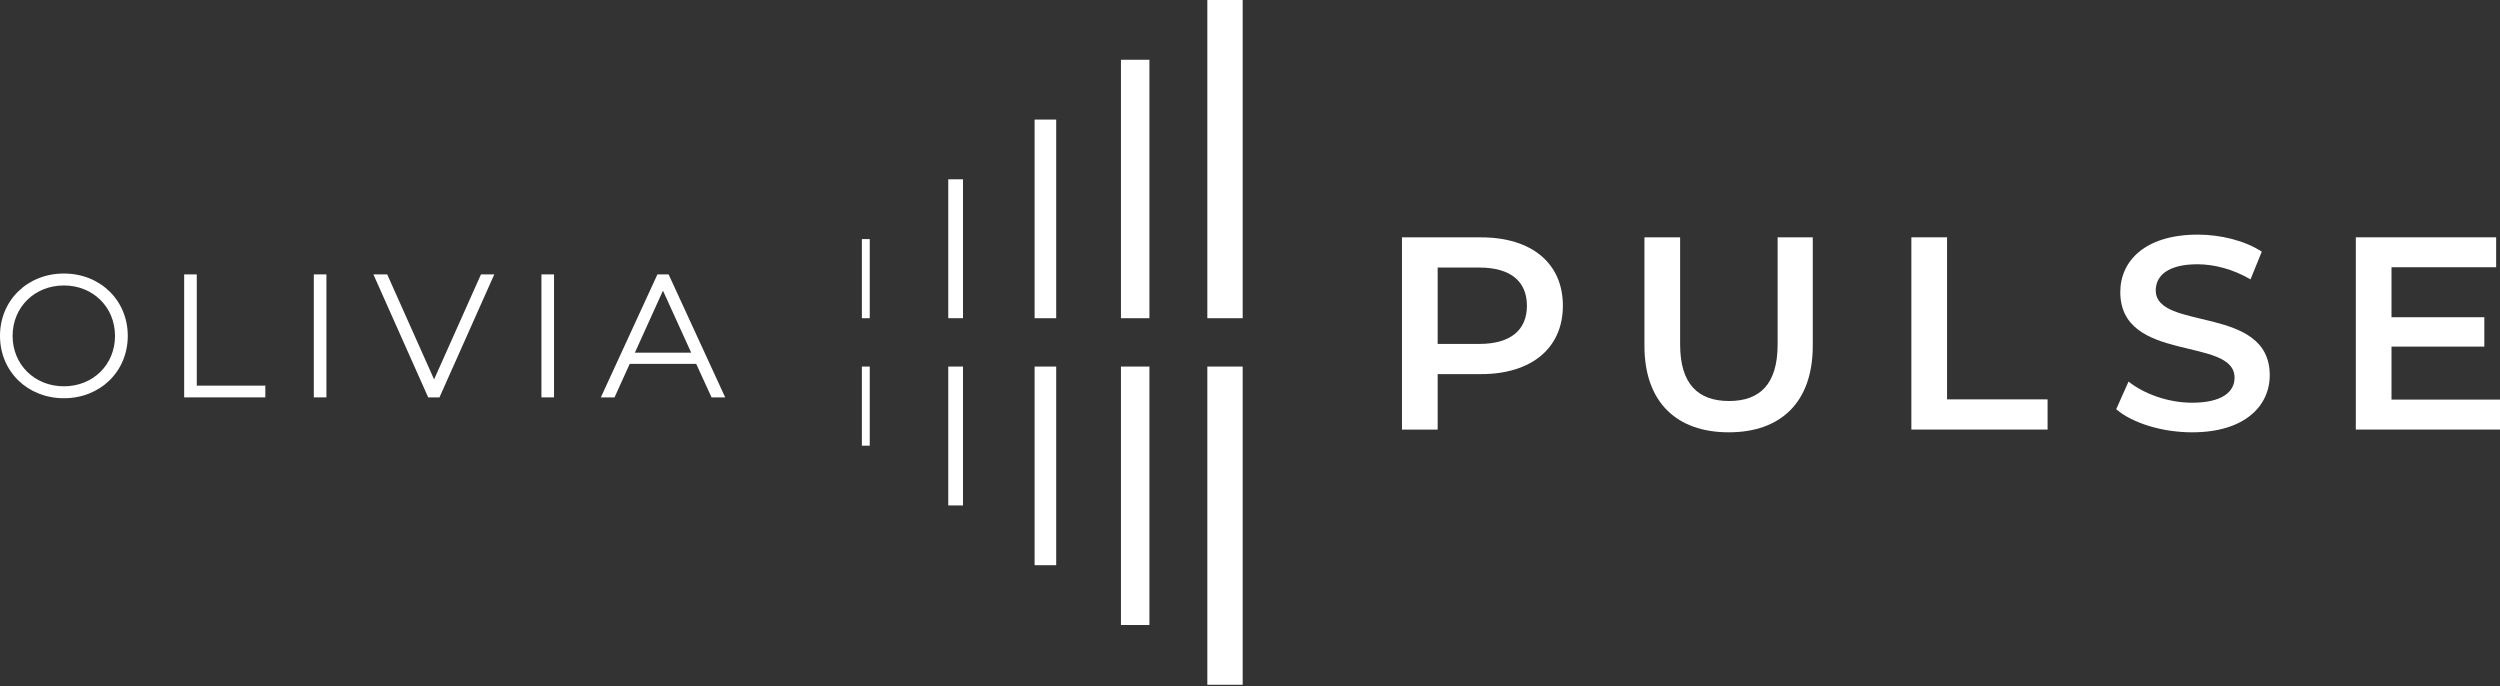
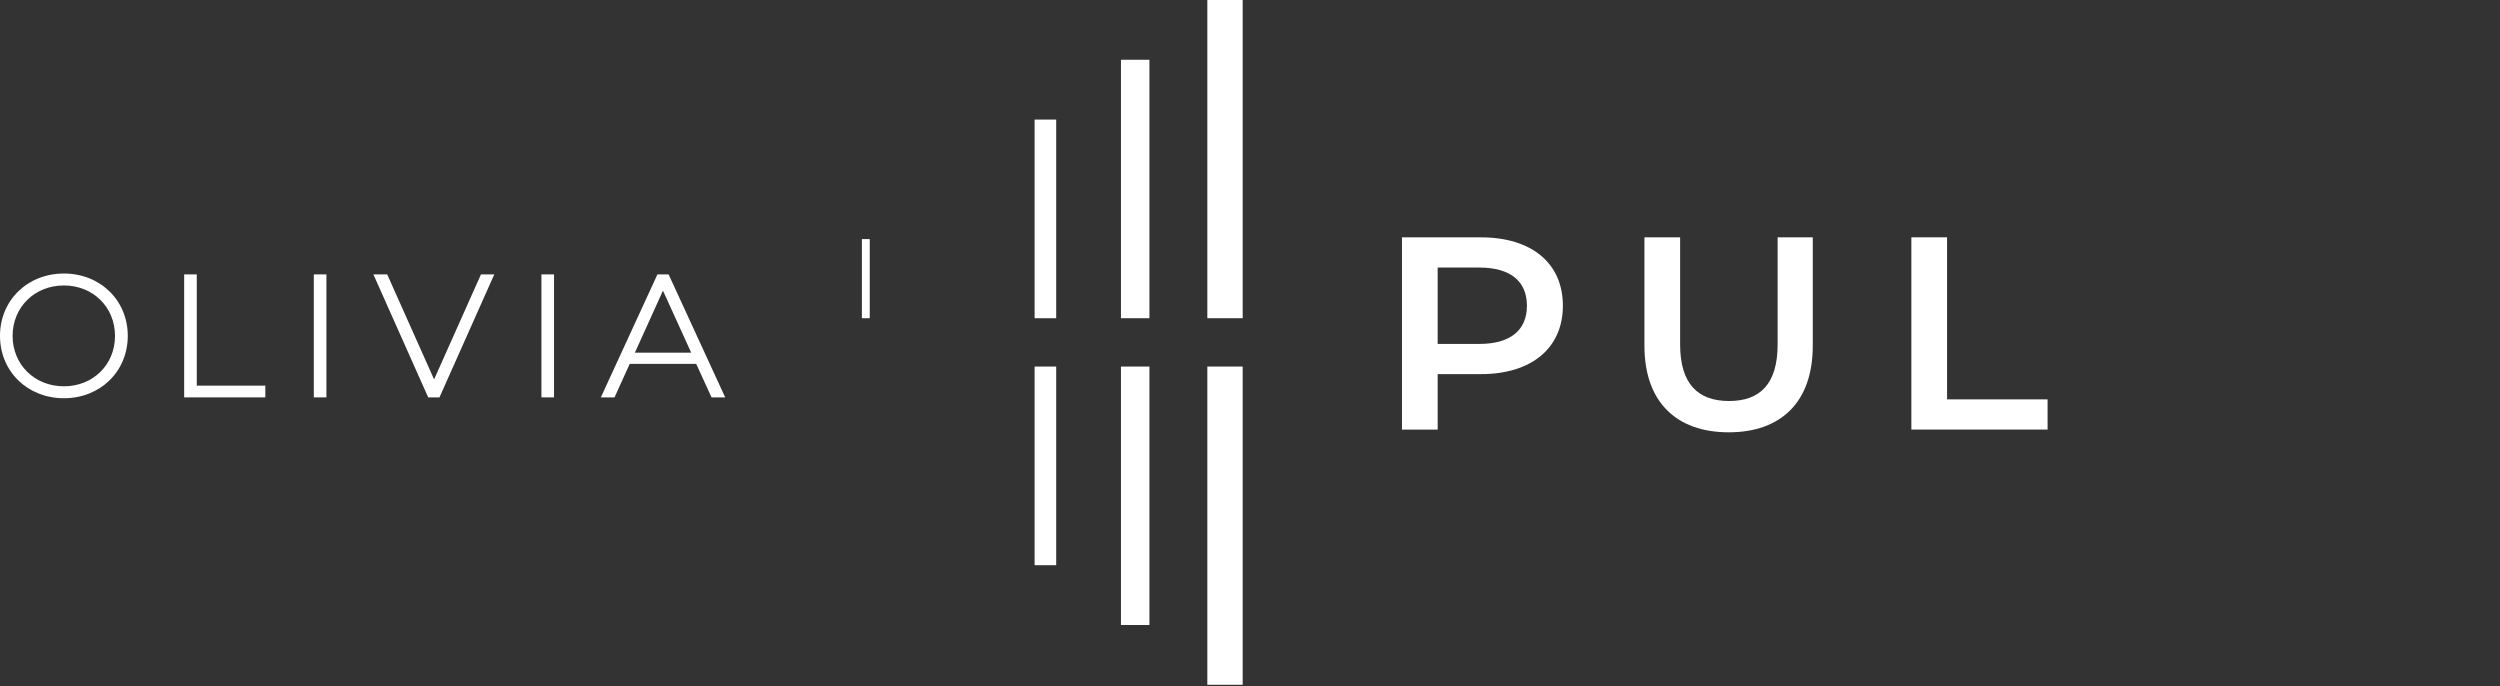
<svg xmlns="http://www.w3.org/2000/svg" width="306" height="84" viewBox="0 0 306 84" fill="none">
  <rect x="0" y="0" width="306" height="84" fill="#333333" stroke="none" />
  <path d="M0.241 41.111C0.241 36.887 3.466 33.72 7.82 33.72C12.175 33.72 15.4 36.863 15.4 41.111C15.4 45.36 12.151 48.503 7.82 48.503C3.49 48.503 0.241 45.341 0.241 41.111ZM14.313 41.111C14.313 37.425 11.526 34.7 7.816 34.7C4.105 34.7 1.299 37.425 1.299 41.111C1.299 44.798 4.086 47.523 7.816 47.523C11.545 47.523 14.313 44.798 14.313 41.111Z" fill="white" />
  <path d="M7.82 48.744C3.364 48.744 0 45.461 0 41.112C0 36.762 3.359 33.48 7.82 33.48C12.28 33.48 15.639 36.762 15.639 41.112C15.639 45.461 12.28 48.744 7.82 48.744ZM7.82 33.96C3.638 33.96 0.481 37.036 0.481 41.112C0.481 45.187 3.633 48.263 7.82 48.263C12.006 48.263 15.158 45.187 15.158 41.112C15.158 37.036 12.006 33.96 7.82 33.96ZM7.82 47.763C3.965 47.763 1.062 44.904 1.062 41.112C1.062 37.32 3.965 34.46 7.82 34.46C11.674 34.46 14.558 37.32 14.558 41.112C14.558 44.904 11.66 47.763 7.82 47.763ZM7.82 34.941C4.244 34.941 1.543 37.593 1.543 41.112C1.543 44.63 4.239 47.283 7.82 47.283C11.4 47.283 14.077 44.63 14.077 41.112C14.077 37.593 11.386 34.941 7.82 34.941Z" fill="white" />
  <path d="M22.781 33.826H23.843V47.442H32.235V48.398H22.781V33.826Z" fill="white" />
  <path d="M32.476 48.639H22.542V33.586H24.085V47.202H32.476V48.639ZM23.023 48.158H31.996V47.682H23.604V34.066H23.023V48.158Z" fill="white" />
  <path d="M38.651 33.826H39.714V48.398H38.651V33.826Z" fill="white" />
  <path d="M39.953 48.639H38.41V33.586H39.953V48.639ZM38.891 48.158H39.472V34.066H38.891V48.158Z" fill="white" />
  <path d="M60.124 33.826L53.626 48.398H52.564L46.066 33.826H47.234L53.127 47.024L59.019 33.826H60.124Z" fill="white" />
  <path d="M53.786 48.639H52.411L45.702 33.586H47.394L53.132 46.437L58.871 33.586H60.5L53.791 48.639H53.786ZM52.724 48.158H53.474L59.755 34.066H59.178L53.132 47.615L47.086 34.066H46.447L52.729 48.158H52.724Z" fill="white" />
  <path d="M66.512 33.826H67.574V48.398H66.512V33.826Z" fill="white" />
  <path d="M67.814 48.639H66.272V33.586H67.814V48.639ZM66.752 48.158H67.334V34.066H66.752V48.158Z" fill="white" />
  <path d="M85.371 44.299H76.917L75.062 48.398H73.918L80.623 33.826H81.685L88.389 48.398H87.245L85.371 44.299ZM84.972 43.405L81.141 34.994L77.33 43.405H84.972Z" fill="white" />
  <path d="M88.764 48.639H87.091L85.217 44.539H77.075L75.22 48.639H73.543L80.469 33.586H81.838L88.764 48.639ZM87.399 48.158H88.014L81.531 34.066H80.776L74.293 48.158H74.908L76.763 44.058H85.525L87.399 48.158ZM85.347 43.645H76.96L81.141 34.413L85.347 43.645ZM77.705 43.164H84.602L81.146 35.576L77.71 43.164H77.705Z" fill="white" />
  <path d="M191.297 37.42C191.297 42.596 187.466 45.792 181.281 45.792H175.97V52.583H171.602V29.053H181.281C187.466 29.053 191.297 32.21 191.297 37.425V37.42ZM186.895 37.42C186.895 34.46 184.91 32.749 181.079 32.749H175.97V42.096H181.079C184.91 42.096 186.895 40.381 186.895 37.425V37.42Z" fill="white" />
  <path d="M201.279 42.327V29.048H205.648V42.159C205.648 46.999 207.835 49.084 211.632 49.084C215.428 49.084 217.582 46.999 217.582 42.159V29.048H221.883V42.327C221.883 49.185 218.019 52.915 211.598 52.915C205.177 52.915 201.279 49.185 201.279 42.327Z" fill="white" />
  <path d="M233.951 29.048H238.32V48.883H250.624V52.578H233.951V29.048Z" fill="white" />
-   <path d="M259.02 50.095L260.533 46.702C262.417 48.216 265.407 49.293 268.3 49.293C271.962 49.293 273.51 47.981 273.51 46.231C273.51 41.156 259.524 44.482 259.524 35.744C259.524 31.948 262.552 28.718 269.007 28.718C271.833 28.718 274.788 29.458 276.841 30.804L275.461 34.197C273.342 32.952 271.025 32.346 268.973 32.346C265.344 32.346 263.864 33.759 263.864 35.538C263.864 40.546 277.816 37.287 277.816 45.924C277.816 49.687 274.76 52.916 268.305 52.916C264.643 52.916 260.976 51.773 259.024 50.09L259.02 50.095Z" fill="white" />
-   <path d="M306 48.916V52.578H288.352V29.048H305.529V32.71H292.72V38.828H304.082V42.423H292.72V48.911H306V48.916Z" fill="white" />
  <path d="M106.455 29.265H105.494V38.949H106.455V29.265Z" fill="white" />
-   <path d="M117.871 21.948H116.068V38.947H117.871V21.948Z" fill="white" />
  <path d="M129.279 14.636H126.636V38.95H129.279V14.636Z" fill="white" />
  <path d="M140.689 7.315H137.204V38.949H140.689V7.315Z" fill="white" />
  <path d="M152.104 0H147.778V38.949H152.104V0Z" fill="white" />
-   <path d="M106.455 44.867H105.494V54.551H106.455V44.867Z" fill="white" />
-   <path d="M117.871 44.867H116.068V61.866H117.871V44.867Z" fill="white" />
  <path d="M129.279 44.867H126.636V69.181H129.279V44.867Z" fill="white" />
  <path d="M140.689 44.867H137.204V76.501H140.689V44.867Z" fill="white" />
  <path d="M152.104 44.867H147.778V83.816H152.104V44.867Z" fill="white" />
</svg>